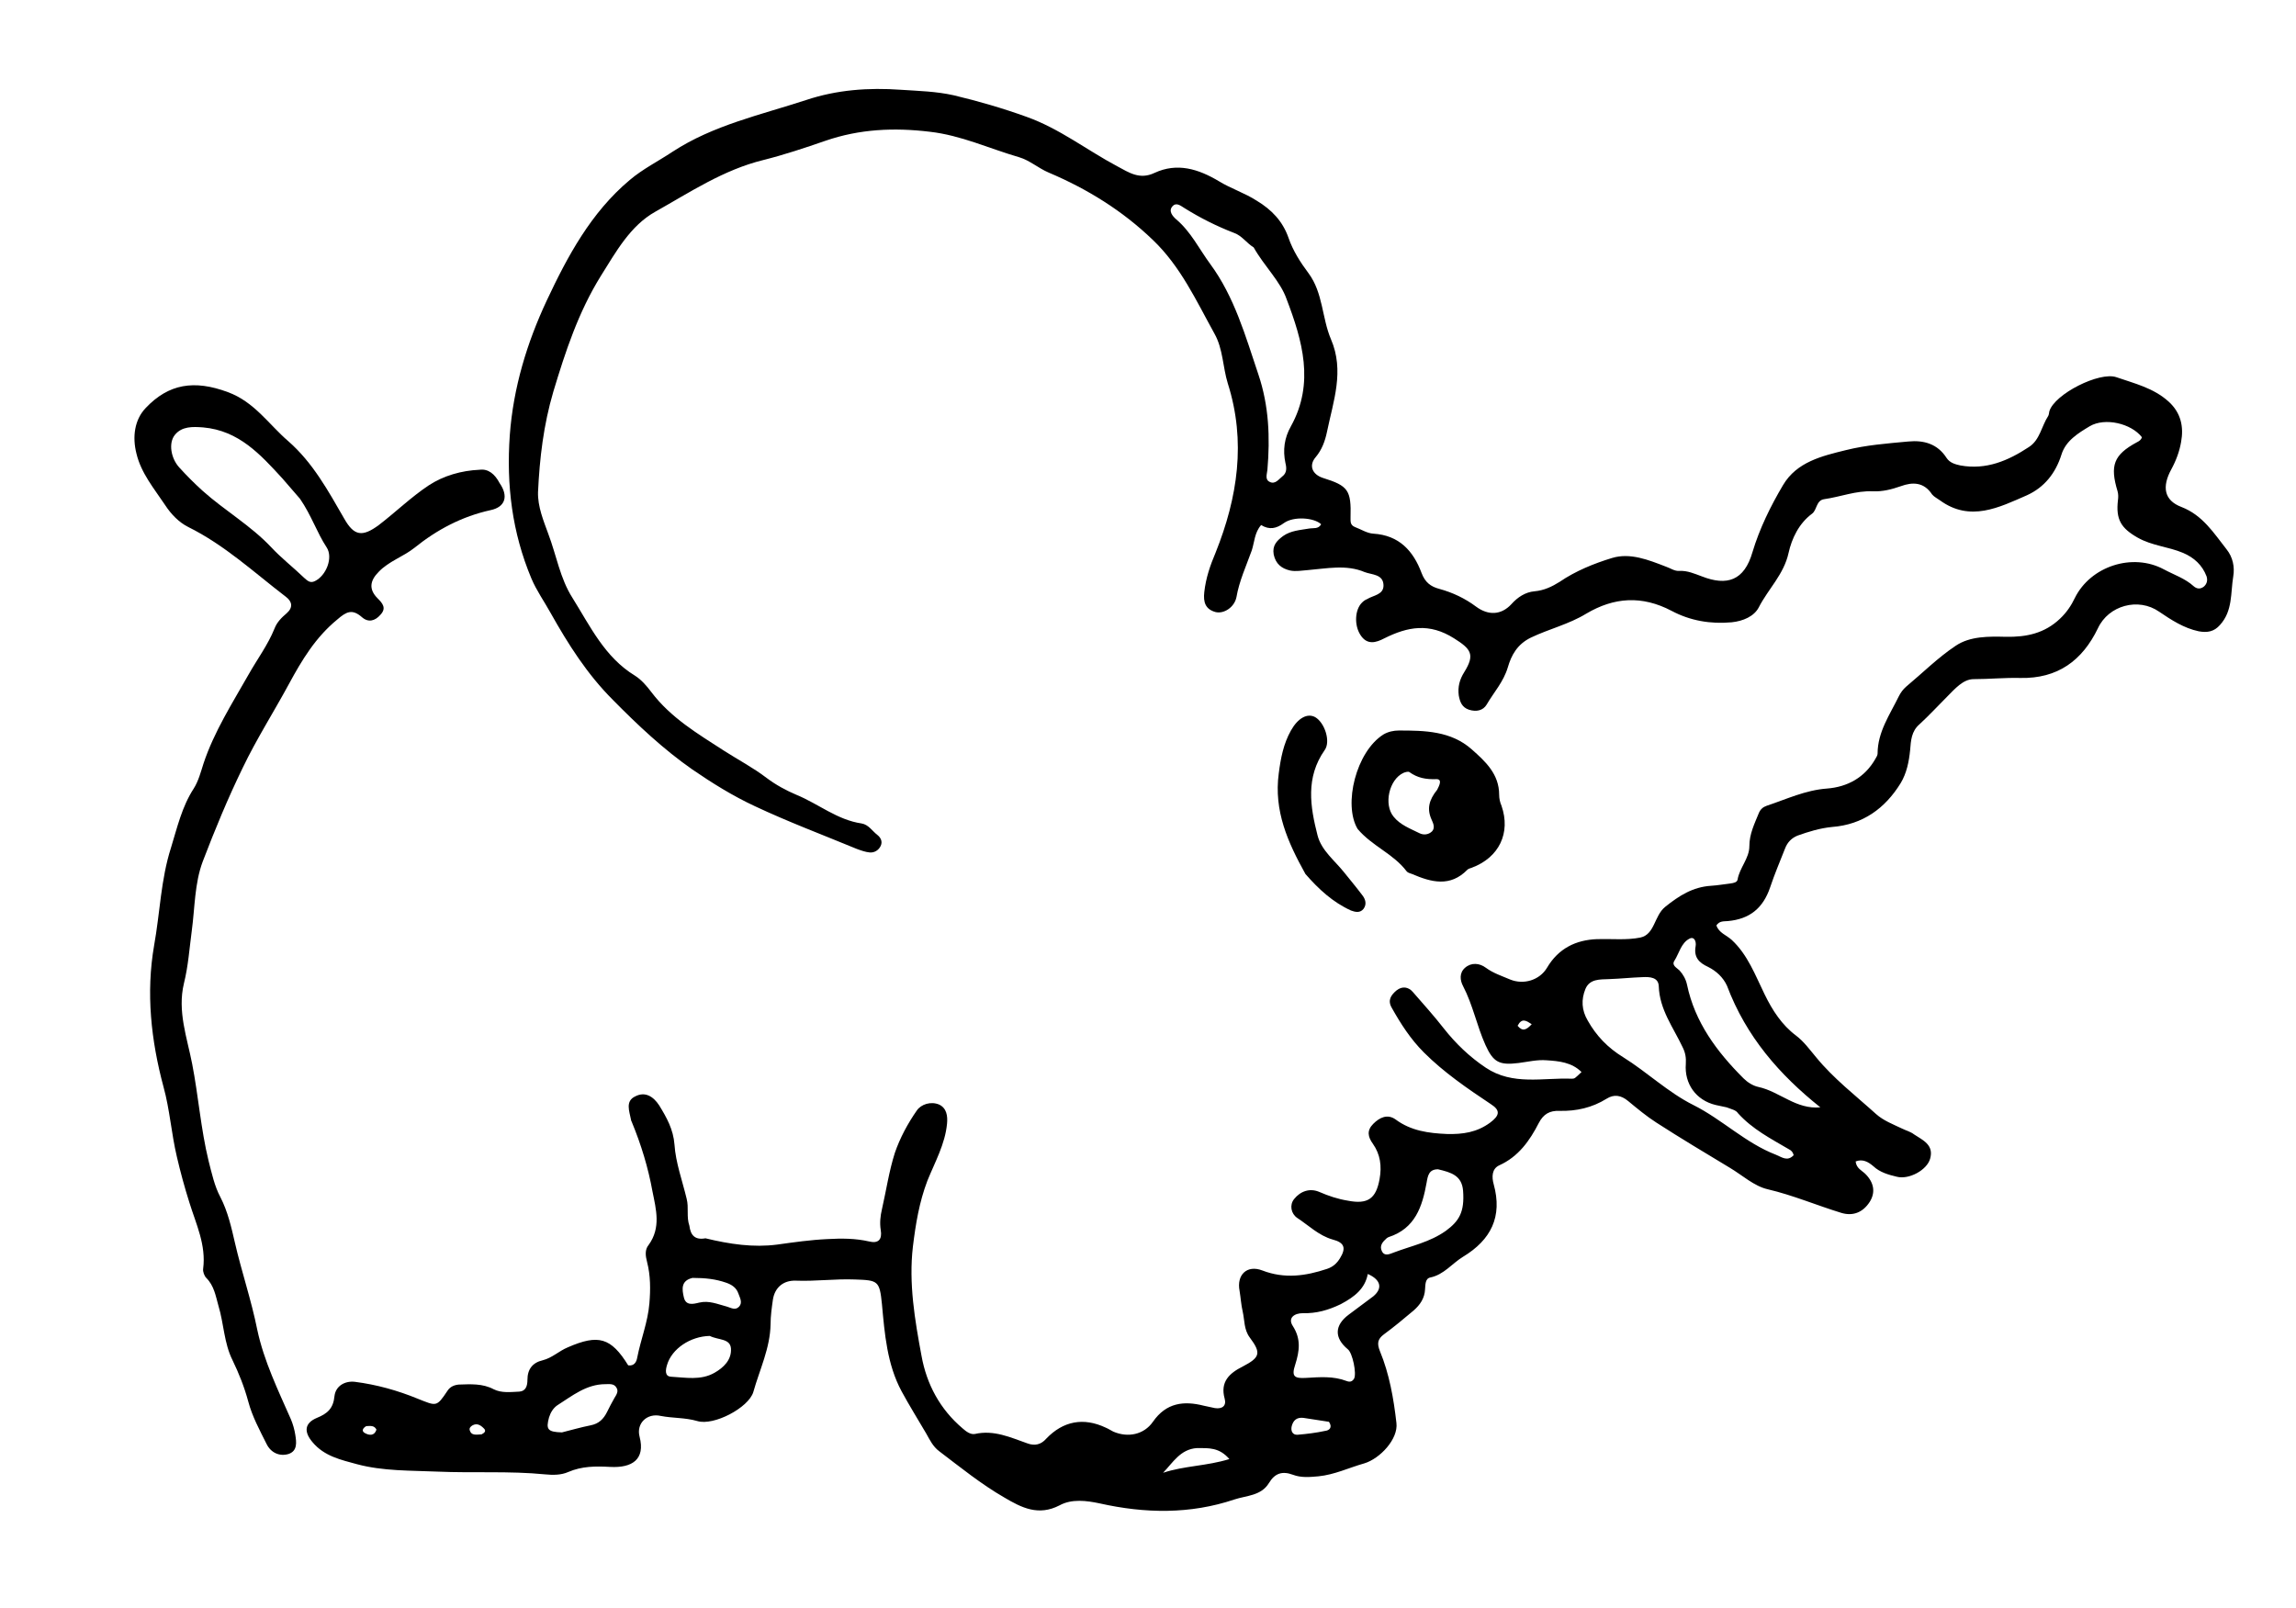
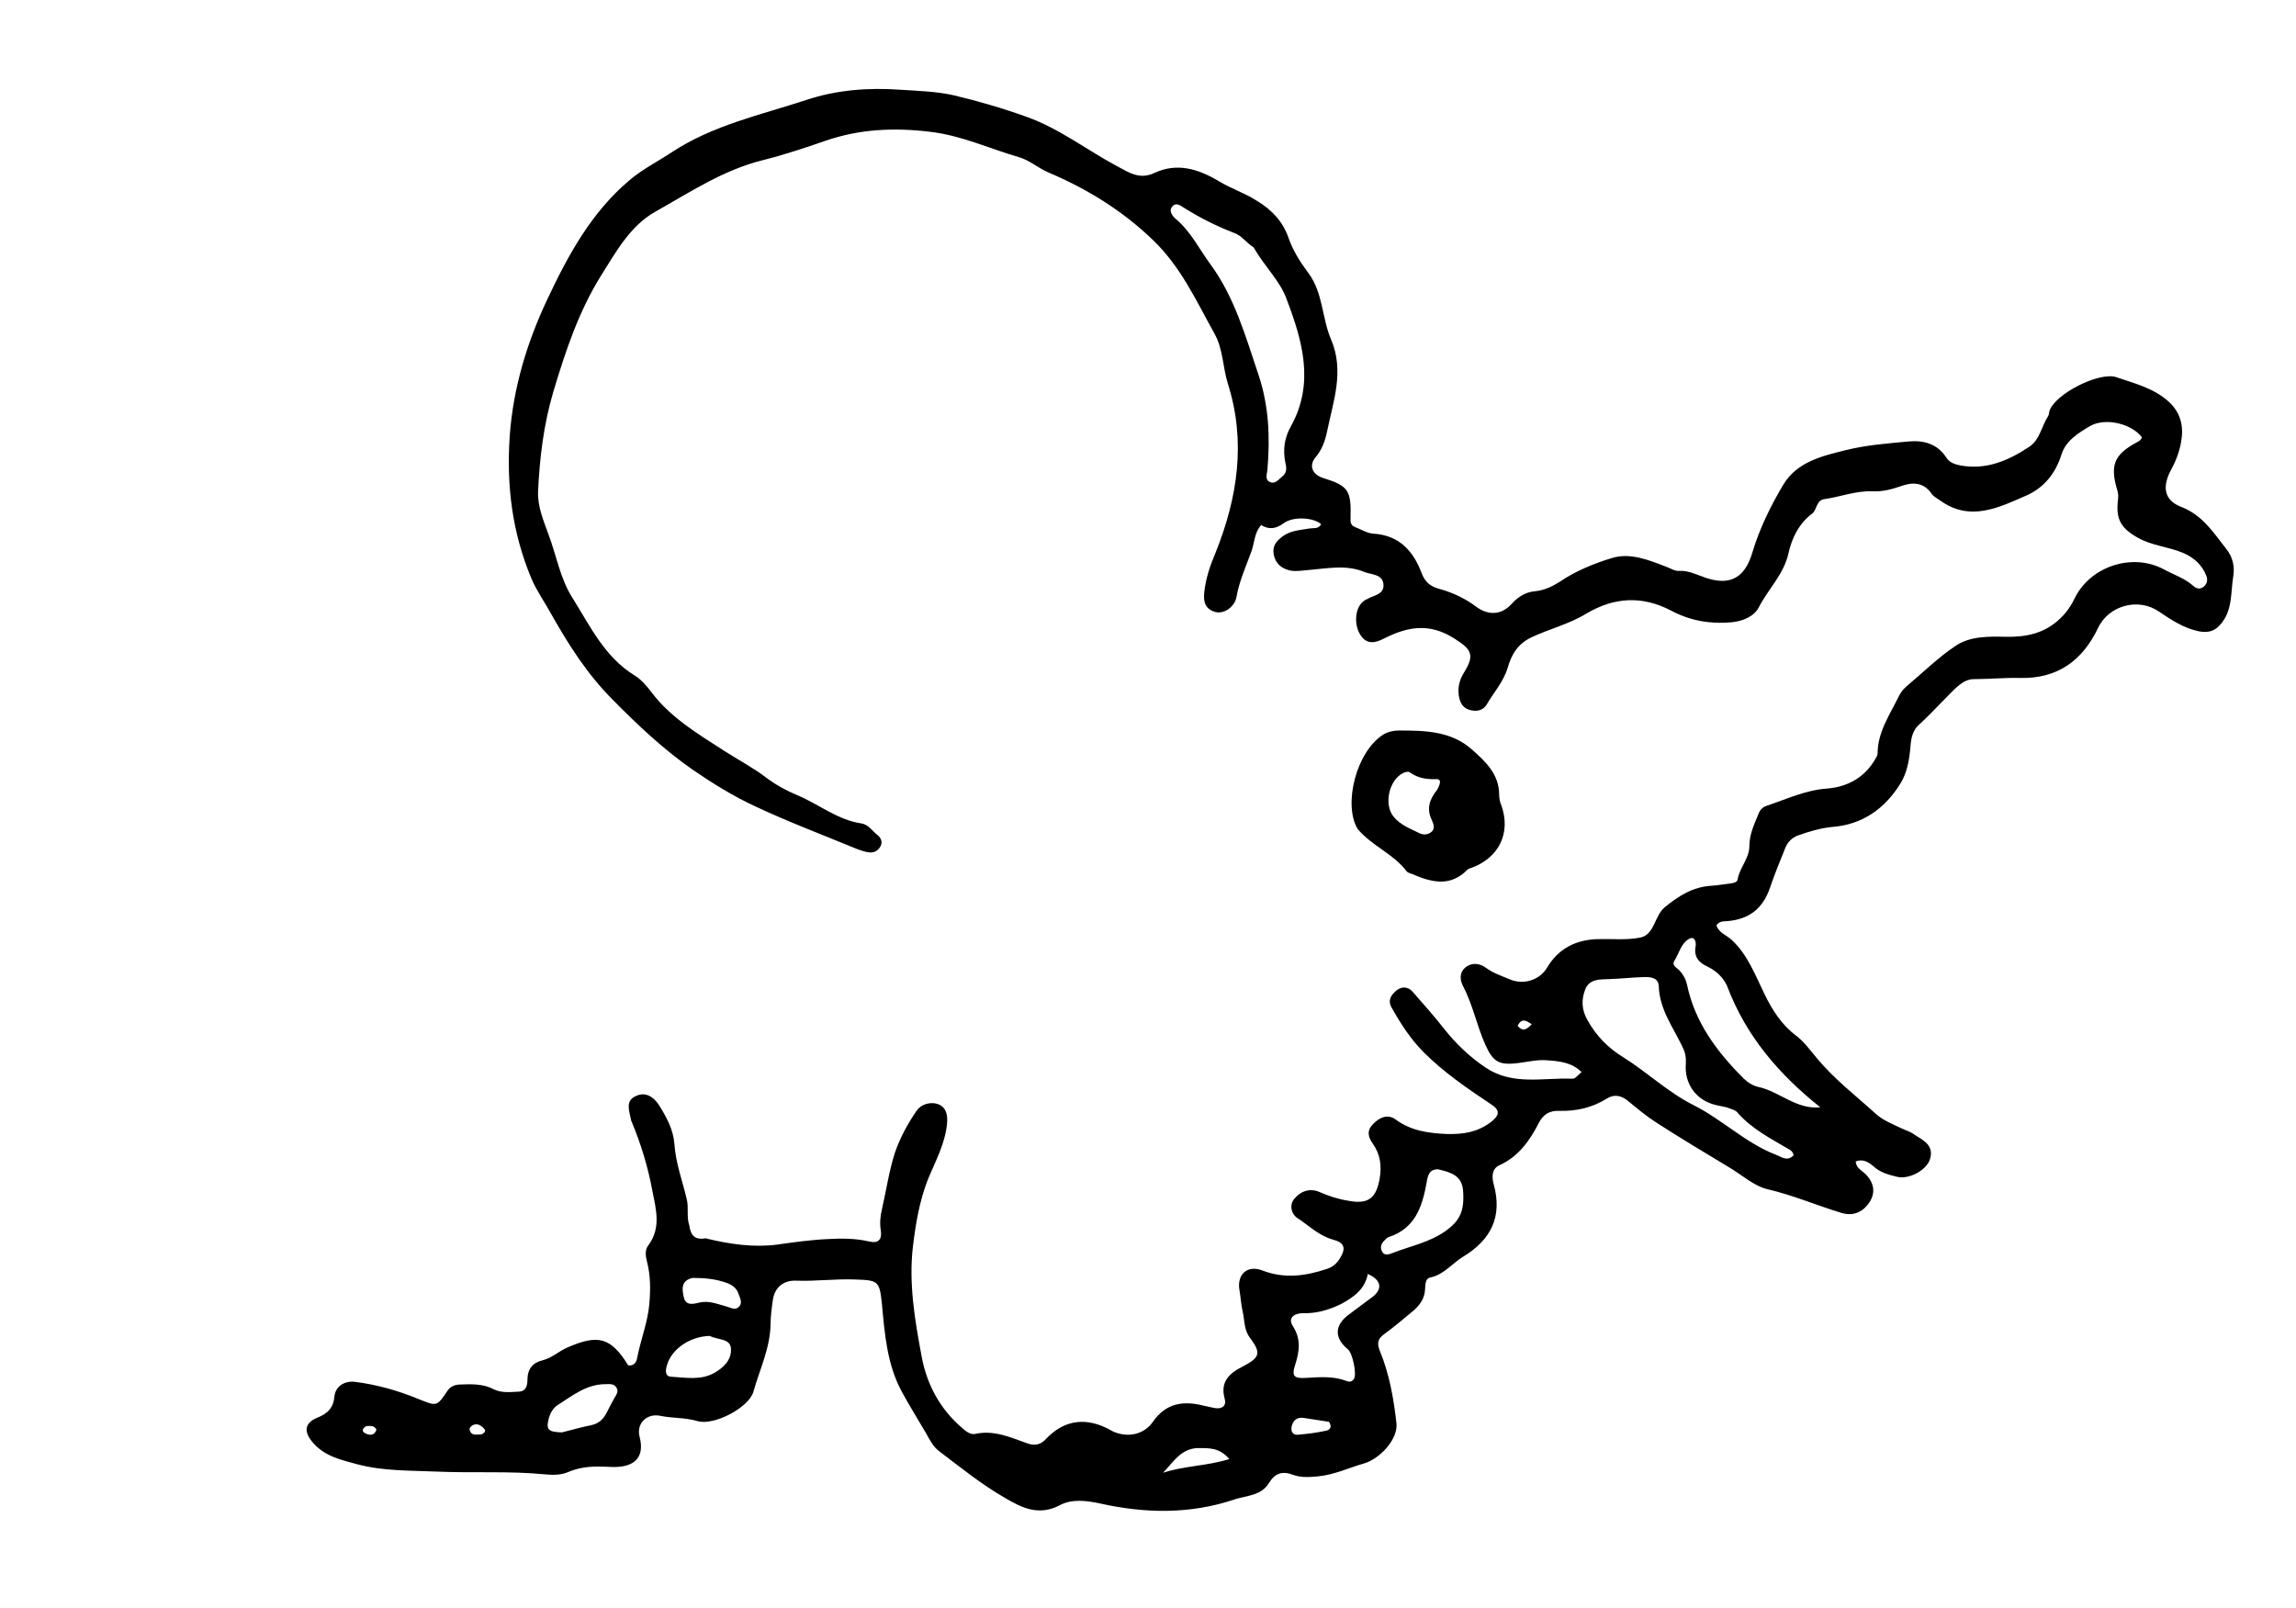
<svg xmlns="http://www.w3.org/2000/svg" version="1.1" id="Layer_1" x="0px" y="0px" viewBox="0 0 585.5 410" style="enable-background:new 0 0 585.5 410;" xml:space="preserve">
  <g>
    <path d="M179.9,315.8c6.2,1.5,12.2,2.4,18.3,1.6c4.3-0.6,8.5-1.2,12.8-1.4c3.6-0.2,7.1-0.2,10.6,0.6c2.4,0.6,3.4-0.5,3-2.9   c-0.3-1.8-0.1-3.6,0.3-5.3c1.1-4.8,1.8-9.7,3.3-14.4c1.3-3.8,3.3-7.5,5.6-10.8c1.1-1.6,3.6-2.4,5.7-1.5c1.9,0.9,2.2,2.9,2,4.9   c-0.5,5.2-3.1,9.8-5,14.5c-2.1,5.5-3,11.1-3.7,16.8c-1.1,9.4,0.5,18.8,2.2,27.9c1.3,7.2,4.7,13.6,10.5,18.5c0.9,0.8,2,1.6,3.1,1.4   c4.9-1.1,9.1,0.9,13.4,2.4c1.9,0.7,3.5,0.3,4.8-1.2c4.3-4.5,9.5-5.5,15.2-2.8c0.7,0.3,1.3,0.7,1.9,1c3.7,1.6,7.8,0.8,10.1-2.5   c3.4-4.9,7.9-5.4,13-4.1c0.9,0.2,1.8,0.4,2.8,0.6c1.9,0.3,3-0.6,2.5-2.4c-1.2-4.3,1.2-6.5,4.6-8.2c4.4-2.3,4.8-3.4,1.8-7.4   c-1.5-2-1.3-4.4-1.8-6.6c-0.4-1.7-0.5-3.5-0.8-5.3c-0.8-4.1,1.9-6.7,5.8-5.2c5.7,2.2,11.1,1.4,16.5-0.4c1.5-0.5,2.5-1.4,3.3-2.7   c1.6-2.6,1.2-4-1.9-4.8c-3.5-1-6.1-3.6-9-5.5c-1.6-1.1-2-3.3-0.8-4.8c1.6-2,4-2.9,6.5-1.8c2.3,1,4.7,1.8,7.2,2.2   c5.1,1,7.2-0.5,8.1-5.5c0.6-3.3,0.2-6.3-1.7-9c-1.3-1.8-1.6-3.4,0.1-5.1c1.6-1.6,3.6-2.6,5.7-1.1c3.9,2.9,8.4,3.5,13.1,3.7   c4,0.1,7.6-0.4,11-2.9c2.4-1.8,2.7-3.1,0.2-4.7c-6-4-12-8.1-17.1-13.2c-3.4-3.4-5.9-7.3-8.2-11.4c-1.1-1.9-0.2-3.2,1.2-4.4   c1.5-1.2,3.1-0.9,4.2,0.4c2.7,3.1,5.4,6.1,7.9,9.3c3,3.8,6.5,7.2,10.7,10c6.9,4.6,14.6,2.5,21.9,2.8c0.8,0,0.8-0.1,2.5-1.7   c-2.5-2.5-5.8-2.8-8.9-3c-2.4-0.2-4.8,0.4-7.2,0.7c-4.9,0.6-6.4-0.2-8.4-4.6c-2.2-4.9-3.2-10.2-5.7-15c-0.8-1.5-1-3.4,0.5-4.7   c1.6-1.4,3.7-1.2,5.3,0c1.9,1.4,4.1,2.1,6.2,3c3.4,1.4,7.5,0.2,9.4-3c2.9-4.9,7.3-7.1,12.8-7.3c0.1,0,0.2,0,0.3,0   c3.6-0.1,7.2,0.3,10.7-0.4c3.7-0.8,3.5-5.5,6.3-7.8c3.6-2.9,7.1-5.1,11.7-5.4c1.7-0.1,3.3-0.4,5-0.6c0.8-0.1,1.7-0.3,1.8-1   c0.5-3,3-5.4,3-8.5c0-3.1,1.3-5.7,2.4-8.4c0.4-1,1.1-1.6,2-1.9c5.1-1.7,9.9-4,15.4-4.4c5.2-0.4,9.6-2.8,12.3-7.5   c0.3-0.5,0.6-1,0.6-1.4c0-5.5,3.1-9.9,5.4-14.6c0.5-1,1.1-1.8,1.9-2.5c4.2-3.5,8.1-7.4,12.6-10.4c3.7-2.5,8.5-2.4,12.8-2.3   c5.3,0.1,9.9-0.9,13.8-4.6c1.7-1.6,2.9-3.4,3.8-5.3c4-8.1,14.7-11.6,22.7-7.3c2.6,1.4,5.4,2.3,7.6,4.3c0.8,0.7,1.7,0.8,2.6,0.1   c0.8-0.7,1-1.6,0.7-2.6c-1.1-2.9-3.2-4.8-6-6c-3.8-1.6-7.9-1.8-11.6-3.9c-4.2-2.4-5.6-4.6-5-9.6c0.1-0.7,0.1-1.5-0.1-2.2   c-2-6.6-1-9.3,4.9-12.5c0.6-0.3,1.1-0.6,1.3-1.3c-2.7-3.5-9.4-5.1-13.3-2.8c-3,1.8-6.1,3.7-7.2,7.2c-1.5,4.8-4.4,8.4-8.8,10.4   c-7.1,3.1-14.5,6.9-22.2,1.3c-0.7-0.5-1.5-0.9-2-1.5c-2.1-3.2-5-3.2-8-2.1c-2.3,0.8-4.6,1.4-7.1,1.3c-4.3-0.2-8.2,1.4-12.4,2   c-2.1,0.3-1.8,2.7-3.1,3.7c-3.4,2.5-5.2,6.4-6,10c-1.2,5.5-5.2,9.2-7.6,13.9c-1.2,2.3-4,3.5-6.9,3.8c-5.4,0.5-10.6-0.4-15.3-2.9   c-7.6-4-14.7-3.5-21.8,0.7c-4.4,2.7-9.5,3.9-14.1,6.1c-3.5,1.7-5,4.5-5.9,7.6c-1.1,3.7-3.6,6.4-5.4,9.5c-0.9,1.5-2.6,1.9-4.5,1.3   c-1.8-0.6-2.3-2-2.6-3.6c-0.3-2.2,0.2-4.1,1.4-6c2.8-4.5,1.7-5.9-2.6-8.6c-6.3-4-11.8-3-17.8,0c-2.1,1.1-4.4,1.8-6.1-0.9   c-1.6-2.5-1.4-6.4,0.4-8.2c0.4-0.4,0.8-0.7,1.3-0.9c1.6-1,4.3-1.1,4.2-3.6c-0.1-2.8-3-2.6-4.8-3.3c-4.7-2-9.7-0.9-14.6-0.5   c-1.5,0.1-2.9,0.4-4.4,0.1c-2.2-0.5-3.7-1.7-4.2-4.1c-0.4-2.3,0.8-3.5,2.4-4.7c2-1.4,4.3-1.5,6.6-1.9c1.1-0.2,2.4,0.2,3.1-1.1   c-1.8-1.7-7-2.1-9.5-0.3c-1.9,1.4-3.7,1.8-5.8,0.5c-1.7,1.9-1.7,4.4-2.4,6.5c-1.4,3.9-3.2,7.8-3.9,11.9c-0.5,2.5-3.1,4.3-5.3,3.8   c-2.6-0.7-3.2-2.5-2.9-5.1c0.4-3.6,1.5-6.8,2.9-10.1c5.6-14,7.8-28.3,3.1-43.1c-1.3-4.2-1.2-8.8-3.4-12.7   C305,76.6,301.1,68,294,61.2c-7.8-7.5-16.7-13-26.6-17.2c-2.6-1.1-4.8-3.1-7.5-3.9c-7.6-2.2-14.8-5.6-22.8-6.5   c-9.1-1.1-17.9-0.7-26.6,2.3c-5.2,1.8-10.6,3.6-15.8,4.9C184.5,43.3,176,49,167.1,54c-6.4,3.6-10,10.2-13.9,16.4   c-5.7,9.2-9,19.2-12.1,29.5c-2.5,8.5-3.5,17-3.9,25.6c-0.1,3.7,1.4,7.3,2.6,10.6c2.1,5.5,3,11.4,6.2,16.4   c4.5,7.2,8.2,15.1,15.9,19.8c1.6,1,3,2.6,4.2,4.2c5,6.6,11.8,10.6,18.6,15c3.6,2.3,7.4,4.3,10.8,6.9c2.4,1.8,5,3.2,7.6,4.3   c5.6,2.3,10.4,6.4,16.6,7.3c1.8,0.3,2.7,1.9,4,2.9c0.9,0.7,1.4,1.7,0.9,2.8c-0.5,1.1-1.6,1.8-2.8,1.7c-1.1-0.1-2.2-0.5-3.3-0.9   c-8.7-3.6-17.5-6.9-26-10.9c-5.6-2.6-10.9-5.9-16-9.4c-7.3-5.1-13.9-11.3-20.2-17.7c-6.6-6.6-11.4-14.2-15.9-22.2   c-1.6-2.9-3.6-5.7-4.9-8.8c-4.9-11.7-6.4-23.8-5.5-36.5c0.9-12.2,4.4-23.6,9.4-34.3c5.3-11.3,11.3-22.5,21.2-30.8   c3.3-2.8,7.3-4.8,10.9-7.2c10.4-6.8,22.5-9.4,34.1-13.2c7.8-2.6,15.9-3.2,24.2-2.6c4.5,0.3,8.9,0.4,13.4,1.4   c6.3,1.5,12.5,3.3,18.6,5.5c8.4,3,15.4,8.5,23.1,12.6c3,1.6,5.7,3.5,9.5,1.7c5.8-2.7,11.2-1,16.4,2.1c3.1,1.9,6.6,3,9.7,5   c3.8,2.3,6.6,5.2,8.1,9.5c1.1,3.2,3,6.2,5.1,9c3.7,5,3.4,11.4,5.7,16.8c3.5,8.1,0.6,15.8-1,23.6c-0.5,2.4-1.3,4.6-2.9,6.5   c-1.8,2.1-0.9,4.4,1.9,5.3c6.4,2,7.2,3.1,7,10.1c0,1-0.1,1.9,1.1,2.4c1.6,0.6,3.1,1.6,4.7,1.7c6.6,0.4,10.2,4.4,12.3,10   c0.9,2.4,2.3,3.5,4.6,4.1c3.3,0.9,6.5,2.4,9.3,4.5c3.1,2.3,6.4,2.2,9-0.6c1.6-1.8,3.6-3.1,5.9-3.3c2.4-0.2,4.5-1.2,6.4-2.4   c4.1-2.8,8.8-4.7,13.4-6.1c4.6-1.4,9.3,0.5,13.7,2.2c1.2,0.4,2.2,1.2,3.5,1.1c2-0.1,3.8,0.7,5.7,1.4c6.4,2.5,10.8,1.1,12.9-6.2   c1.8-6,4.6-11.7,7.8-17.1c3.5-5.9,9.9-7.4,16-8.9c5.2-1.3,10.5-1.7,15.9-2.2c4-0.4,7.5,0.6,9.8,4.2c0.8,1.2,2.1,1.6,3.5,1.9   c6.6,1.2,12.2-1.2,17.5-4.7c2.8-1.8,3.2-5.3,4.9-7.9c0.2-0.3,0.2-0.8,0.3-1.2c1.3-4.4,12.8-10.2,17.1-8.7c4.6,1.6,9.4,2.7,13.3,6.2   c3.2,2.9,3.9,6.5,3.2,10.3c-0.4,2.4-1.3,4.8-2.5,7c-2.4,4.4-1.9,7.9,2.6,9.6c5.4,2.1,8.2,6.6,11.5,10.8c1.6,2,2.1,4.5,1.7,6.9   c-0.7,4.2-0.1,8.8-3.4,12.4c-1.5,1.7-3.2,2-5.4,1.6c-3.8-0.8-7-2.9-10.1-5c-5.3-3.7-12.9-1.6-15.6,4.2c-4,8.3-10.3,12.9-19.8,12.7   c-4-0.1-7.9,0.3-11.9,0.3c-2.7,0-4.8,2.5-6.8,4.5c-2.3,2.3-4.6,4.8-7,7c-2.1,1.8-2.2,4.2-2.4,6.6c-0.3,3-0.9,5.9-2.4,8.4   c-4,6.5-9.7,10.6-17.5,11.2c-3.1,0.3-6,1.2-8.8,2.2c-1.5,0.6-2.6,1.7-3.2,3.3c-1.3,3.3-2.7,6.6-3.8,9.9c-1.8,5.3-5.2,8.1-10.8,8.6   c-1,0.1-2.1-0.1-2.9,1.1c0.6,1.9,2.6,2.5,3.9,3.7c4.1,3.8,6,9,8.4,13.9c2,4.1,4.4,7.8,8,10.5c2,1.5,3.5,3.6,5.1,5.5   c4.5,5.5,10.1,9.8,15.3,14.5c1.9,1.7,4.3,2.6,6.6,3.7c1,0.5,2.2,0.8,3.1,1.5c2.3,1.5,5.1,2.7,4.1,6.2c-0.8,2.9-5.4,5.4-8.5,4.6   c-2.1-0.5-4.3-1.1-6-2.7c-1.3-1.1-2.7-1.9-4.5-1.2c0.2,1.8,1.6,2.3,2.5,3.2c2.2,2.2,2.6,4.7,1.1,7.1c-1.8,2.8-4.4,3.7-7.3,2.8   c-6.2-1.9-12.3-4.5-18.7-6c-3.5-0.8-6.5-3.6-9.7-5.5c-6.3-3.8-12.5-7.5-18.7-11.5c-2.5-1.6-4.9-3.6-7.2-5.5   c-1.8-1.5-3.6-1.8-5.5-0.6c-3.7,2.3-7.7,3.2-12,3.1c-2.5-0.1-4.1,0.8-5.3,3.1c-2.3,4.5-5.2,8.6-10.1,10.8c-1.9,0.9-1.9,3-1.4,4.8   c2.3,8.3-0.7,14.2-7.8,18.5c-2.8,1.7-4.9,4.6-8.4,5.3c-1.3,0.3-1.2,1.9-1.3,3c-0.1,2.3-1.3,4-2.9,5.4c-2.5,2.1-5,4.2-7.6,6.1   c-1.6,1.2-1.8,2.3-1,4.3c2.4,5.8,3.5,12.1,4.2,18.3c0.5,4.1-4.2,9.1-8.2,10.3c-3.9,1.1-7.6,2.9-11.7,3.3c-2.2,0.2-4.4,0.4-6.5-0.4   c-2.7-1-4.6-0.4-6.1,2.1c-2,3.3-5.8,3.2-8.8,4.2c-11.3,3.8-22.8,3.6-34.4,1c-3.3-0.7-7.1-1.2-10.2,0.5c-5.4,2.8-9.7,0.6-14.1-2   c-5.9-3.4-11.2-7.7-16.6-11.8c-1.6-1.2-2.4-2.9-3.3-4.5c-2.1-3.6-4.3-7.1-6.3-10.8c-3.7-6.9-4.3-14.6-5-22.2c-0.6-6-1-6.1-6.9-6.3   c-5-0.2-10,0.5-15.1,0.3c-3.1-0.1-5.3,1.7-5.8,4.8c-0.3,2.1-0.6,4.2-0.6,6.3c-0.1,6.1-2.8,11.6-4.4,17.3c-1.2,4-10.1,8.7-14.3,7.4   c-3.1-0.9-6.2-0.7-9.3-1.3c-3.5-0.8-6.3,1.9-5.4,5.3c1.5,5.8-1.9,8-7.5,7.7c-3.8-0.2-7.2-0.2-10.7,1.3c-1.8,0.8-3.9,0.8-5.9,0.6   c-9.1-0.9-18.3-0.3-27.4-0.7c-6.9-0.3-13.9-0.1-20.6-1.9c-4-1.1-8.3-2-11.3-5.6c-2.3-2.7-2-4.9,1.1-6.2c2.7-1.1,4.2-2.4,4.5-5.6   c0.3-2.5,2.6-3.9,5.2-3.6c5.5,0.7,10.9,2.2,16,4.3c4.8,1.9,4.8,2.2,7.6-2c0.7-1.1,1.8-1.5,2.9-1.6c3-0.1,6.1-0.3,8.9,1.2   c2,1,4.3,0.7,6.5,0.6c1.7-0.1,2.1-1.5,2.1-3c0-2.7,1.3-4.4,3.9-5c2.4-0.6,4.2-2.4,6.4-3.3c7.8-3.4,11-2.5,15.4,4.6   c1.5,0.2,2.1-0.8,2.3-2c0.9-4.6,2.7-9,3.1-13.8c0.3-3.6,0.3-7.1-0.6-10.6c-0.4-1.5-0.6-3.1,0.4-4.3c3.2-4.4,1.9-9.1,1-13.6   c-1.1-6.1-2.9-12-5.3-17.8c-0.1-0.2-0.2-0.4-0.2-0.6c-0.4-2.1-1.5-4.7,1.1-5.9c2.5-1.3,4.6,0,6.1,2.3c1.9,3.1,3.6,6.1,3.9,10   c0.3,4.6,2,9.2,3.1,13.8c0.6,2.3-0.1,4.6,0.7,6.9C176.1,315,177.2,316.3,179.9,315.8 M319.7,63.1c-1.8-1.1-3-3-5-3.7   c-4.4-1.7-8.6-3.8-12.6-6.3c-1-0.6-2.1-1.6-3.1-0.5c-1.1,1.2,0,2.5,0.9,3.3c3.8,3.2,5.9,7.6,8.7,11.4c6.2,8.4,9,18.4,12.3,28.2   c2.7,8,3,16.1,2.3,24.3c-0.1,1.1-0.7,2.5,0.6,3.1c1.4,0.7,2.3-0.7,3.2-1.4c1.2-0.9,1.1-2.2,0.8-3.4c-0.7-3.3-0.3-6.4,1.4-9.4   c6.1-11,2.9-21.9-1.1-32.4C326.5,71.7,322.4,67.9,319.7,63.1 M440.3,282.4c-0.9-0.2-1.8-0.4-2.8-0.6c-5-1.2-8-5.4-7.6-10.5   c0.1-1.5-0.1-2.8-0.8-4.2c-2.4-5.1-5.9-9.6-6.1-15.6c-0.1-2.3-2.3-2.4-4.2-2.3c-2.8,0.1-5.6,0.4-8.5,0.5c-2.3,0.1-4.9-0.1-6,2.5   c-1.1,2.7-1,5.4,0.6,8.1c2.2,3.9,5.1,6.9,9,9.3c6.1,3.8,11.5,9,17.9,12.2c7.4,3.7,13.3,9.7,21.1,12.7c1.5,0.6,2.9,1.8,4.5,0.1   c-0.2-0.8-0.6-1.2-1.2-1.5c-4.6-2.7-9.3-5.1-13-9.2C442.7,283.1,441.6,282.9,440.3,282.4 M440.4,251.4c-1-2.2-2.8-3.8-4.8-4.8   c-2.4-1.1-3.7-2.5-3.2-5.3c0.2-1.1-0.3-2.6-1.6-1.9c-2.1,1.1-2.6,3.7-3.8,5.6c-0.8,1.2,0.6,1.8,1.3,2.5c0.9,1,1.6,2.2,1.9,3.6   c2,9.6,7.6,17.1,14.4,23.9c1,1,2.4,1.9,3.8,2.2c2.8,0.6,5.2,2.1,7.7,3.3c2.4,1.2,5.1,2.2,8.1,1.9   C453.8,274.1,445.3,264.4,440.4,251.4 M341.9,332.6c-3.1,1.5-6.2,2.4-9.7,2.3c-2.1,0-3.9,1.2-2.5,3.3c2.1,3.3,1.7,6.3,0.6,9.8   c-1,3-0.3,3.6,2.8,3.4c3.5-0.2,6.9-0.5,10.3,0.8c0.8,0.3,1.4,0.2,1.9-0.6c0.7-1.3-0.4-6.6-1.6-7.5c-3.5-2.9-3.4-6.1,0.2-8.8   c2.1-1.6,4.2-3.1,6.3-4.7c2.4-2,2-4.2-1.4-5.7C348.1,328.6,345.5,330.7,341.9,332.6 M366.7,298.2c-2.3,0-2.6,1.6-2.9,3.4   c-1.1,6.1-2.9,11.7-9.7,13.9c-0.2,0.1-0.4,0.2-0.5,0.3c-1,0.9-1.9,1.9-1.2,3.3c0.7,1.4,2,0.7,3.1,0.3c4.5-1.7,9.1-2.6,13.2-5.5   c3.4-2.5,4.8-4.8,4.4-10.2C372.8,299.8,370.1,299,366.7,298.2 M143.3,365.3c2.4-0.6,4.8-1.3,7.3-1.8c2.1-0.4,3.3-1.6,4.2-3.4   c0.6-1.2,1.2-2.4,1.9-3.6c0.5-0.8,1.1-1.7,0.5-2.6c-0.6-1.1-1.8-0.9-2.8-0.9c-4.9,0-8.5,3-12.3,5.4c-1,0.7-1.7,1.8-2.1,3.1   C139.2,364.5,139.6,365.2,143.3,365.3 M181,340.7c-5,0.1-9.7,3.3-10.9,7.4c-0.4,1.3-0.6,2.9,1,3c3.7,0.2,7.6,1,11.1-1   c2.3-1.3,4.4-3.3,4.2-6.2C186.2,341.3,183.2,341.8,181,340.7 M176.6,325.9c-3,0.7-2.7,2.9-2.2,5c0.5,2.1,2.3,1.7,3.9,1.3   c2.5-0.6,4.7,0.4,7,1c1.1,0.3,2.2,1.1,3.2,0c0.9-1,0.2-2.2-0.2-3.3c-0.5-1.5-1.7-2.3-3.2-2.8C182.5,326.2,179.9,325.9,176.6,325.9    M305.2,369.3c-4.2,0.3-6.1,3.7-8.6,6.3c5.4-1.8,11.1-1.7,16.9-3.5C310.9,369.1,308.3,369.3,305.2,369.3 M338.9,362.6   c-2.2-0.3-4.3-0.7-6.5-1c-1.7-0.2-2.6,0.6-3,2.1c-0.3,1.2,0.2,2.3,1.5,2.2c2.4-0.2,4.8-0.5,7.1-1   C338.9,364.8,339.9,364.1,338.9,362.6 M122.8,365.8c0.8-0.4,1.3-0.9,0.5-1.6c-0.8-0.8-1.7-1.3-2.8-0.7c-0.5,0.3-0.9,0.7-0.7,1.3   C120.2,366.1,121.3,365.9,122.8,365.8 M93.4,363.7c-0.9,0.5-1.3,1.3-0.3,1.8c1.1,0.6,2.4,0.7,2.9-0.9   C95.5,363.6,94.7,363.6,93.4,363.7 M387,261.6c1.3,1.6,2.3,1,3.6-0.4C389.2,260.3,388.1,259.5,387,261.6z" />
-     <path d="M127.4,123.2c2.3,3.3,1.5,6.1-2.3,6.9c-7.3,1.6-13.7,5-19.4,9.6c-2.9,2.3-6.5,3.4-9.1,6.1c-2.3,2.3-2.6,4.5-0.3,6.8   c1.3,1.3,2.3,2.5,0.7,4.2c-1.4,1.6-3.1,2-4.7,0.6c-2.5-2.2-4-1.4-6.3,0.6c-5.5,4.5-9,10.3-12.3,16.4c-3.9,7.2-8.3,14.1-11.8,21.4   c-3.8,7.8-7.1,15.8-10.2,23.9c-2.1,5.6-2,11.8-2.8,17.7c-0.6,4.5-0.9,9-2,13.4c-1.7,7.1,0.8,13.8,2.1,20.5   c1.6,8.2,2.2,16.6,4.2,24.8c0.8,3.1,1.5,6.4,3,9.2c1.9,3.7,2.8,7.7,3.7,11.6c1.7,7.4,4.2,14.7,5.7,22.2c1.7,8,5.3,15.4,8.6,22.9   c0.5,1.2,0.9,2.6,1.1,3.9c0.3,1.9,0.6,4.1-1.7,4.9c-2.3,0.7-4.5-0.3-5.6-2.5c-1.8-3.6-3.7-7.1-4.7-10.9c-1-3.7-2.4-7.2-4-10.5   c-2.2-4.4-2.2-9.3-3.6-13.9c-0.7-2.5-1.1-5.1-3.1-7.1c-0.5-0.5-0.9-1.6-0.8-2.3c0.8-6.1-1.8-11.4-3.5-16.9   c-1.2-3.8-2.3-7.8-3.2-11.7c-1.4-5.9-1.8-12-3.4-17.8c-3.2-11.9-4.5-24-2.4-36.1c1.5-8.3,1.7-16.8,4.3-24.9   c1.6-5.2,2.8-10.5,5.8-15.1c1.2-1.9,1.8-4.2,2.5-6.4c2.7-8.1,7.3-15.3,11.5-22.7c2.2-3.9,4.9-7.5,6.6-11.7c0.6-1.6,1.8-2.8,3.1-3.9   c1.7-1.5,1.4-3-0.2-4.2c-8.1-6.2-15.6-13.2-24.9-17.8c-2.4-1.2-4.4-3.3-5.9-5.6c-2.8-4.2-6.1-8.1-7.3-13.1   c-1.1-4.3-0.5-8.7,2.4-11.7c5.8-6.1,12.3-7.2,20.9-4c6.8,2.5,10.4,8.2,15.4,12.5c6.3,5.5,10.2,12.7,14.3,19.8   c2.5,4.4,4.6,4.7,8.8,1.6c4.3-3.3,8.2-7.1,12.7-10.1c3.8-2.5,8.4-3.8,13-4C124.5,119.5,126.2,120.9,127.4,123.2 M76.5,127.2   c-1.5-1.7-3-3.5-4.5-5.2c-5.6-6.1-11.1-12.2-20.2-13c-2.7-0.2-5.4-0.3-7.2,1.9c-1.7,2.1-1,6,1.1,8.3c1.9,2.1,3.9,4.1,6,6   c5.6,5,12.2,8.8,17.4,14.3c2.6,2.8,5.7,5.2,8.5,7.9c0.8,0.7,1.5,1.4,2.7,0.8c2.9-1.4,4.7-6,3-8.6C80.8,135.8,79.4,131.4,76.5,127.2   z" />
    <path d="M346.2,211.4c-3.7-6.2-0.4-19.7,6.6-24.1c1.2-0.7,2.6-1,3.9-1c6.6,0,13.3,0.1,18.6,4.8c3.5,3.1,7,6.3,7,11.6   c0,0.9,0.2,1.9,0.6,2.8c2.4,6.9-0.6,13.2-7.6,15.8c-0.4,0.1-0.9,0.3-1.1,0.5c-4.4,4.5-9.2,3.2-14.1,1.1c-0.5-0.2-1.1-0.3-1.4-0.7   C355.3,217.7,349.9,215.8,346.2,211.4 M366.5,201.4c0.5-1,1.4-2.7-0.2-2.7c-2.7,0.1-4.8-0.3-6.9-1.8c-0.3-0.2-1,0-1.5,0.2   c-3.7,1.7-5.1,8.1-2.5,11.2c1.7,2.1,4.2,3,6.6,4.2c1,0.5,2.3,0.4,3.2-0.5c0.8-0.9,0.3-2-0.1-2.9C363.8,206.3,364.4,204,366.5,201.4   z" />
-     <path d="M332.9,222.9c-4.5-8.1-8.1-16.1-6.8-25.7c0.5-3.9,1.2-7.5,3.1-10.9c1.8-3.2,4.2-4.5,6.2-3.4c2.4,1.4,4,6.2,2.4,8.4   c-4.9,7-3.7,14.4-1.8,21.8c1,3.8,4.3,6.3,6.7,9.3c1.6,2,3.2,3.9,4.7,5.9c0.8,1,1.2,2.3,0.3,3.5c-0.9,1.1-2.1,0.8-3.2,0.4   C339.9,230.1,336.3,226.8,332.9,222.9z" />
  </g>
</svg>